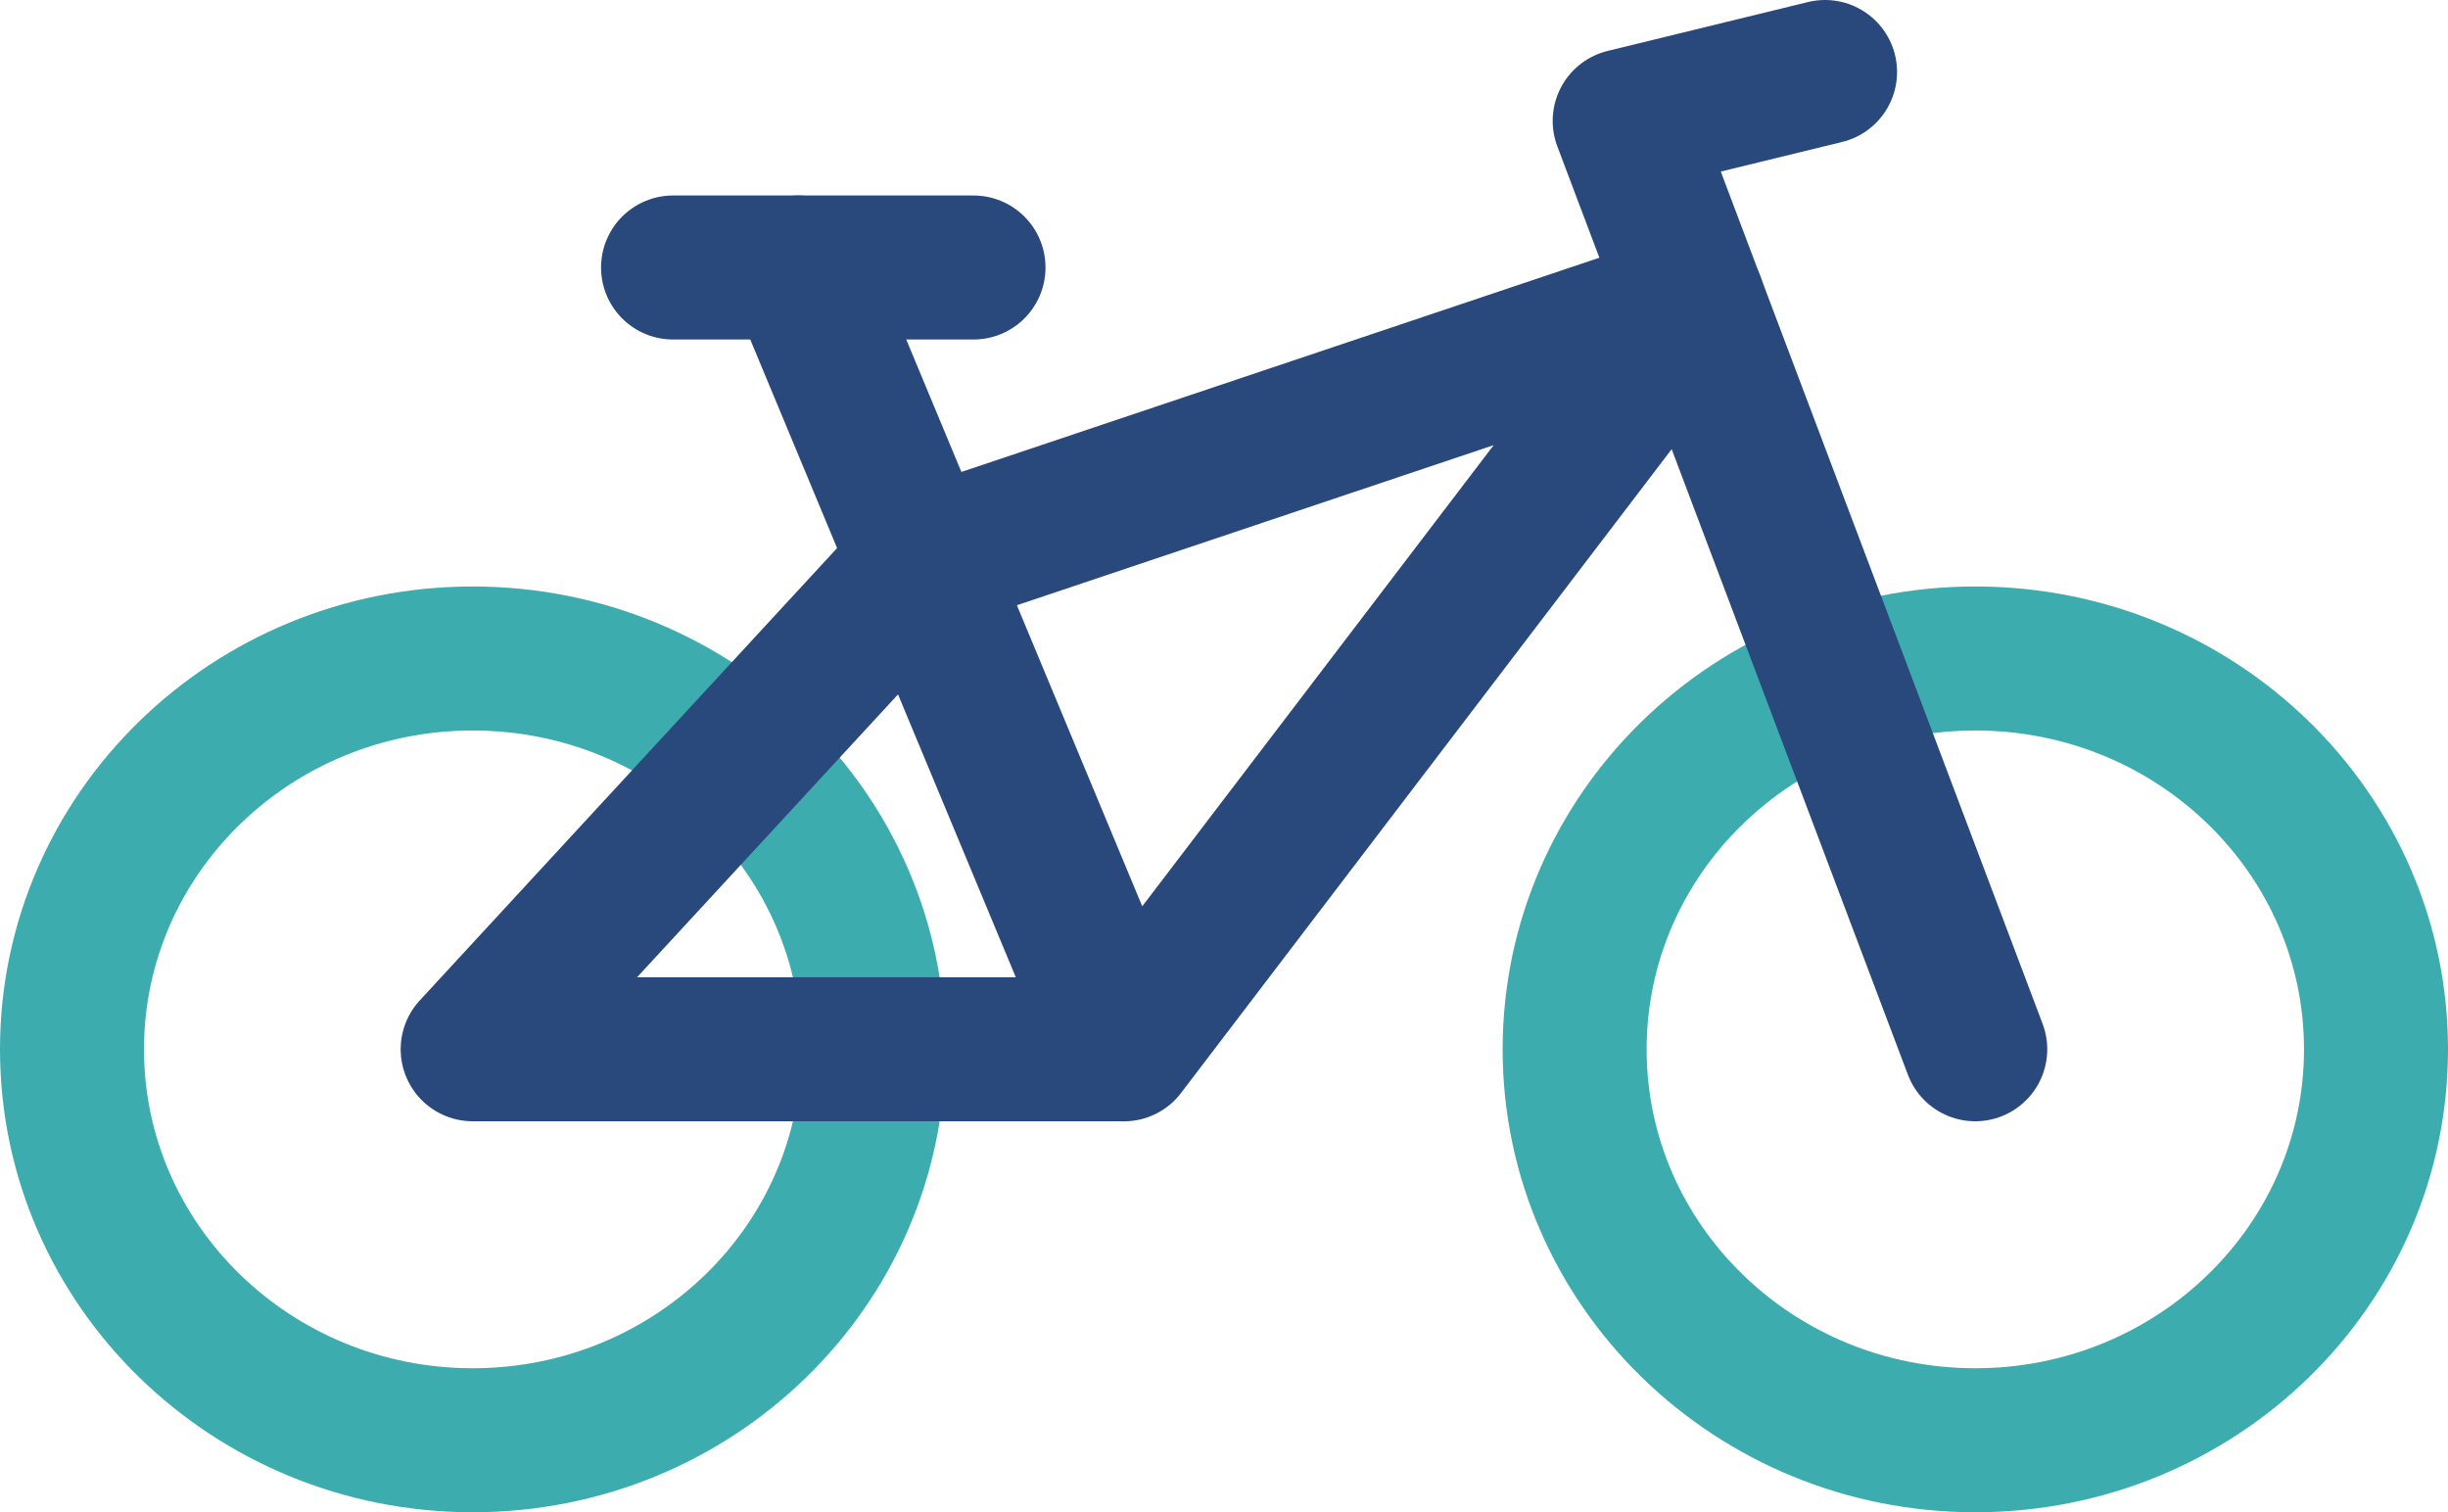
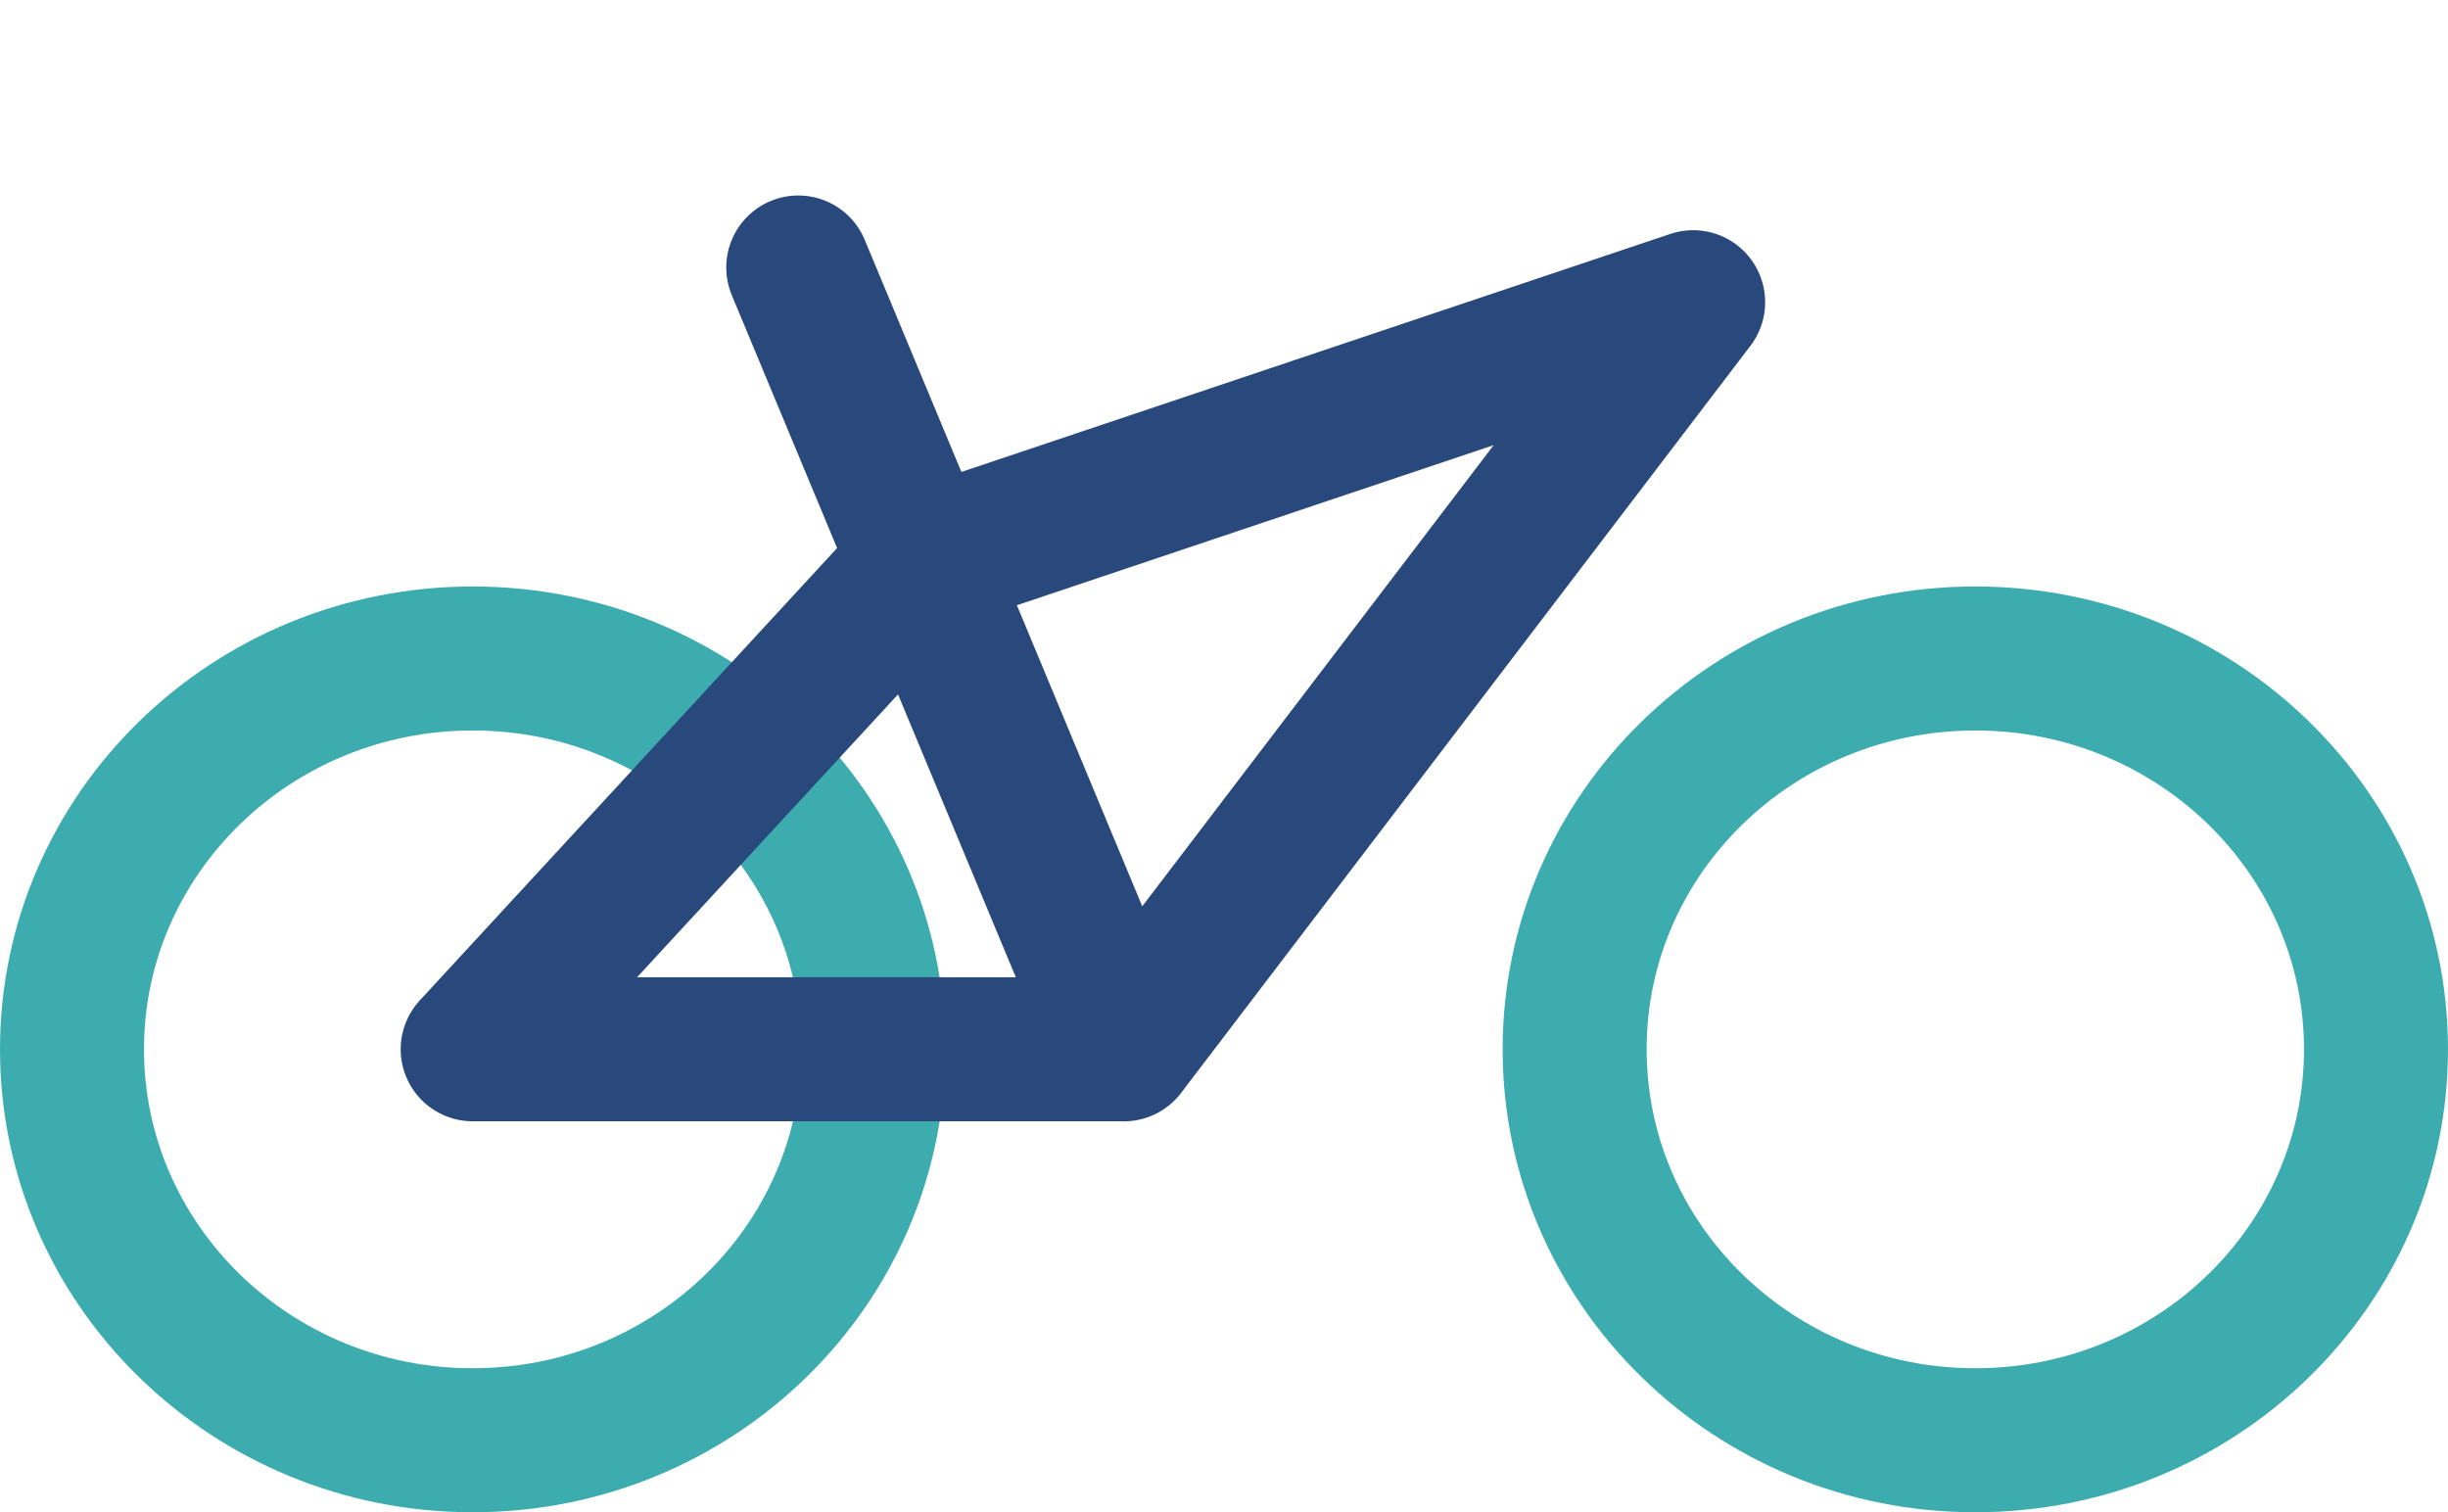
<svg xmlns="http://www.w3.org/2000/svg" width="34" height="21" viewBox="0 0 34 21" fill="none">
  <path fill-rule="evenodd" clip-rule="evenodd" d="M12.13 14.573C12.13 17.571 9.639 20.002 6.565 20.002C3.495 20.002 1 17.571 1 14.573C1 11.575 3.495 9.145 6.565 9.145C9.639 9.145 12.13 11.575 12.13 14.573V14.573Z" stroke="#3CACAE" stroke-width="2" stroke-linecap="round" stroke-linejoin="round" />
  <path fill-rule="evenodd" clip-rule="evenodd" d="M33 14.573C33 17.571 30.508 20.002 27.435 20.002C24.364 20.002 21.87 17.571 21.87 14.573C21.87 11.575 24.364 9.145 27.435 9.145C30.508 9.145 33 11.575 33 14.573V14.573Z" stroke="#3CACAE" stroke-width="2" stroke-linecap="round" stroke-linejoin="round" />
  <path d="M15.608 14.573L23.516 4.197L12.826 7.786L6.565 14.572H15.608L11.087 3.715" stroke="#29487C" stroke-width="2" stroke-linecap="round" stroke-linejoin="round" />
-   <path d="M27.434 14.572L22.565 1.679L25.348 1" stroke="#29487C" stroke-width="2" stroke-linecap="round" stroke-linejoin="round" />
-   <path d="M9.348 3.715H13.521" stroke="#29487C" stroke-width="2" stroke-linecap="round" stroke-linejoin="round" />
</svg>